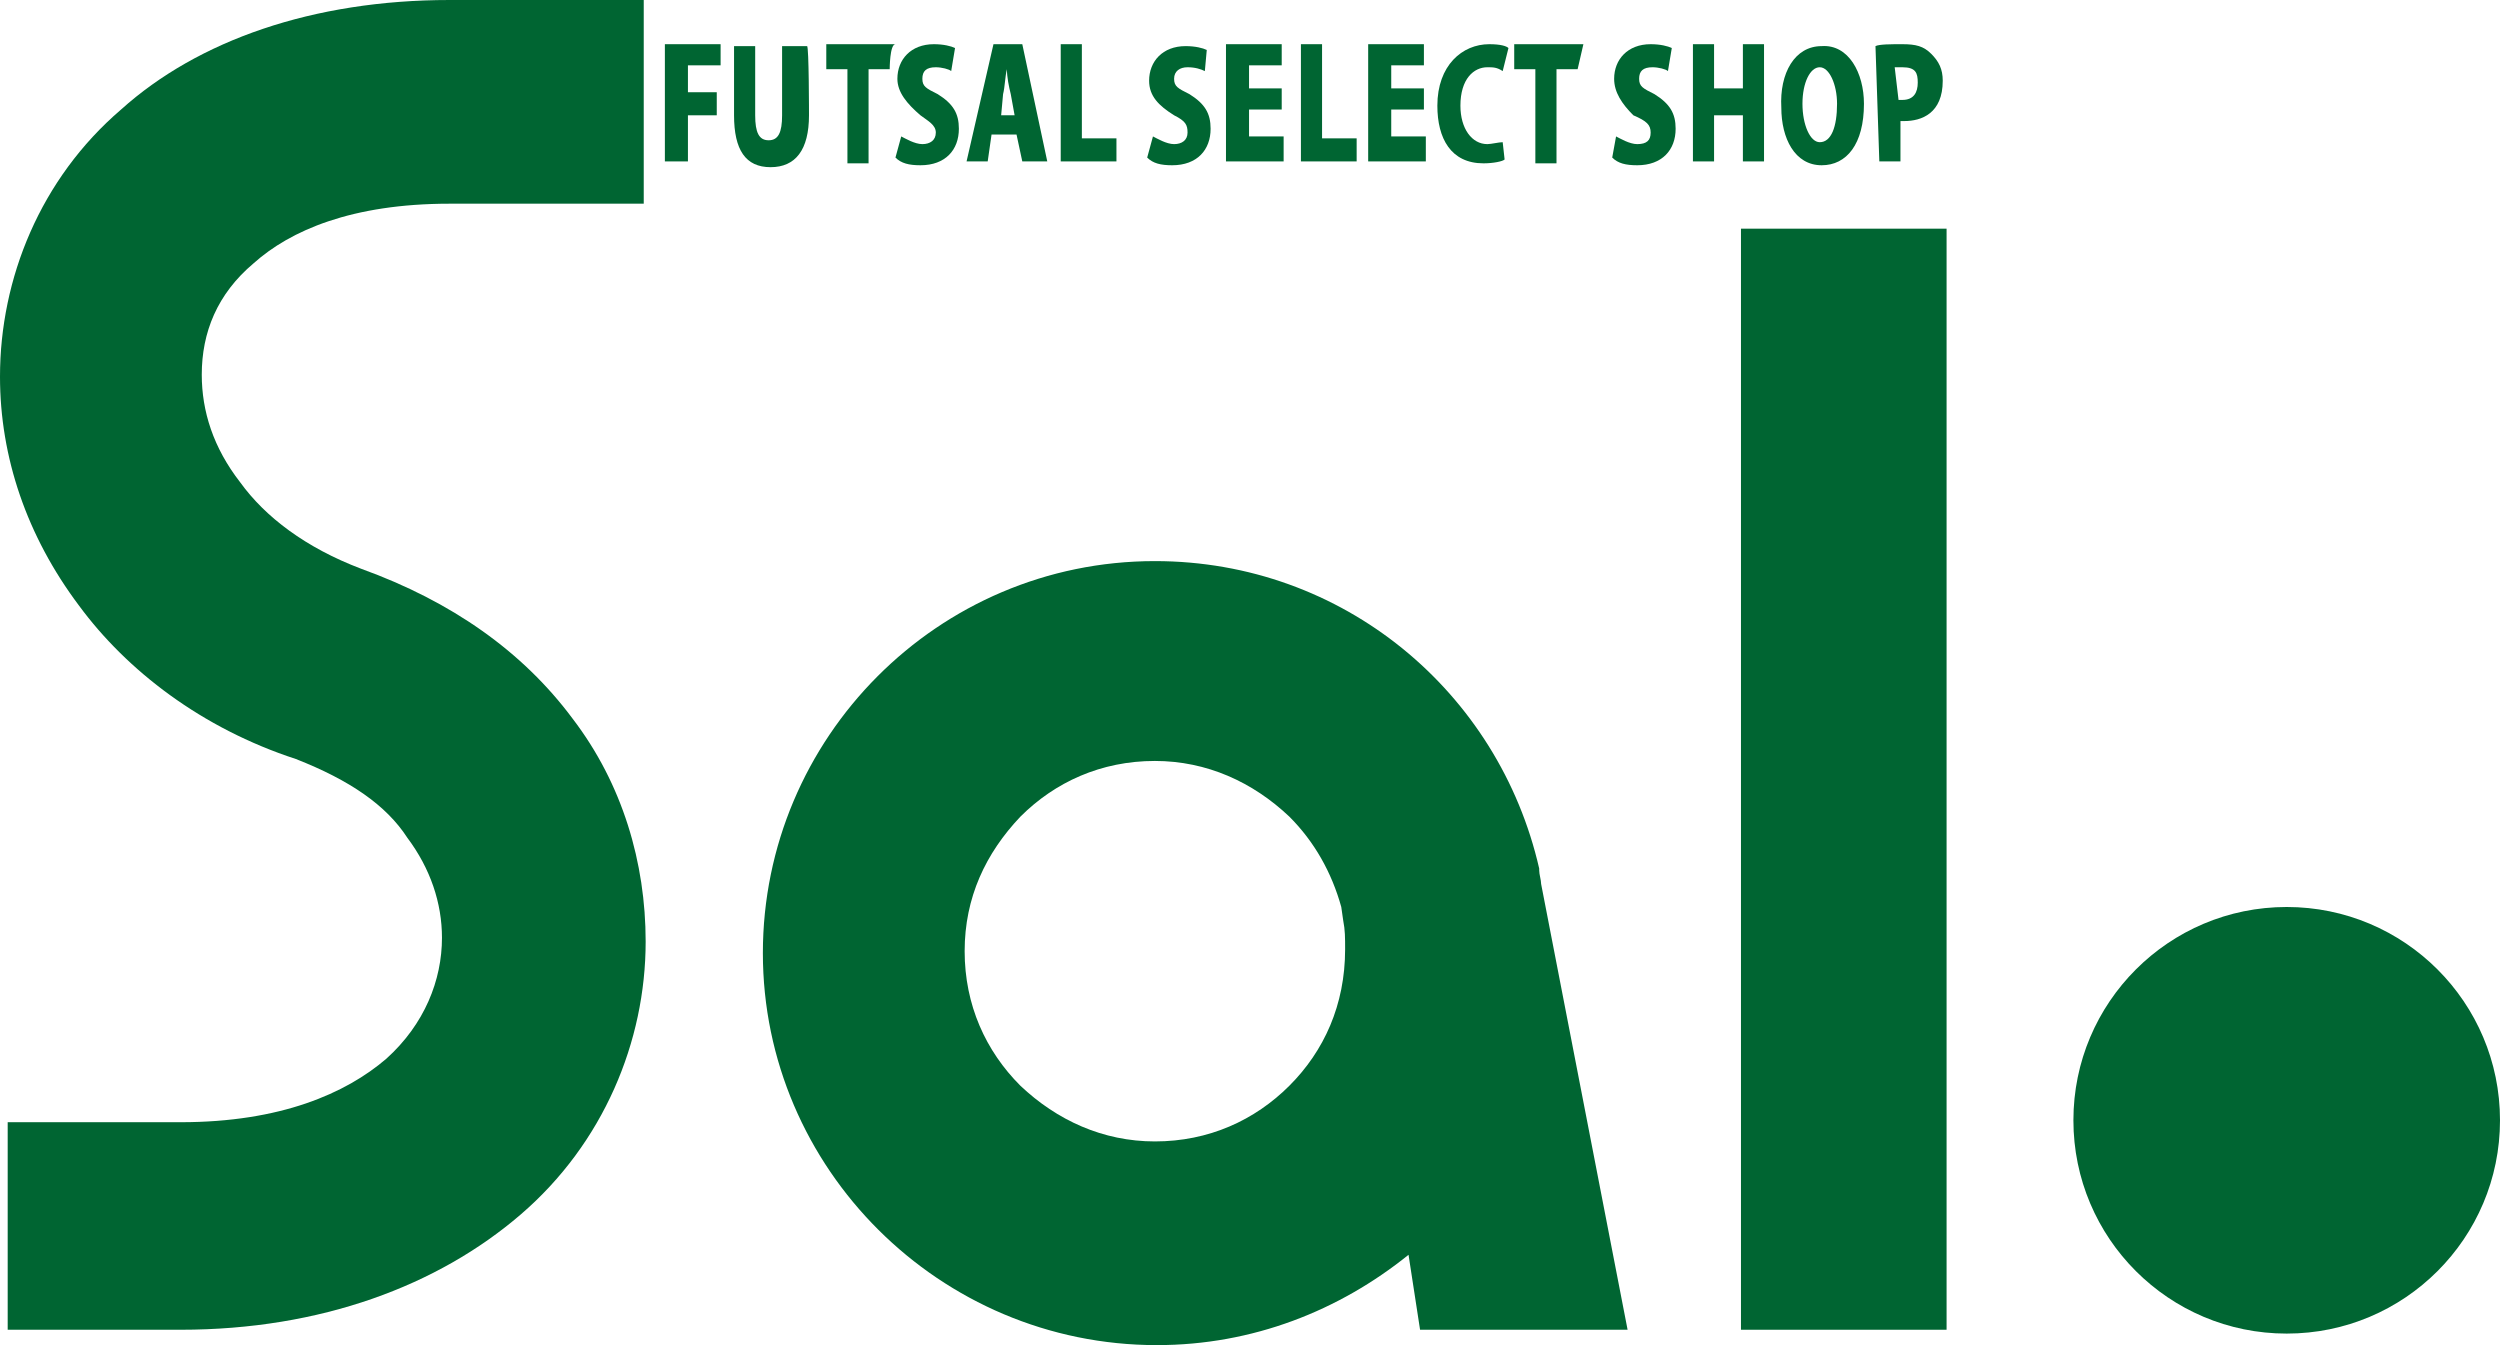
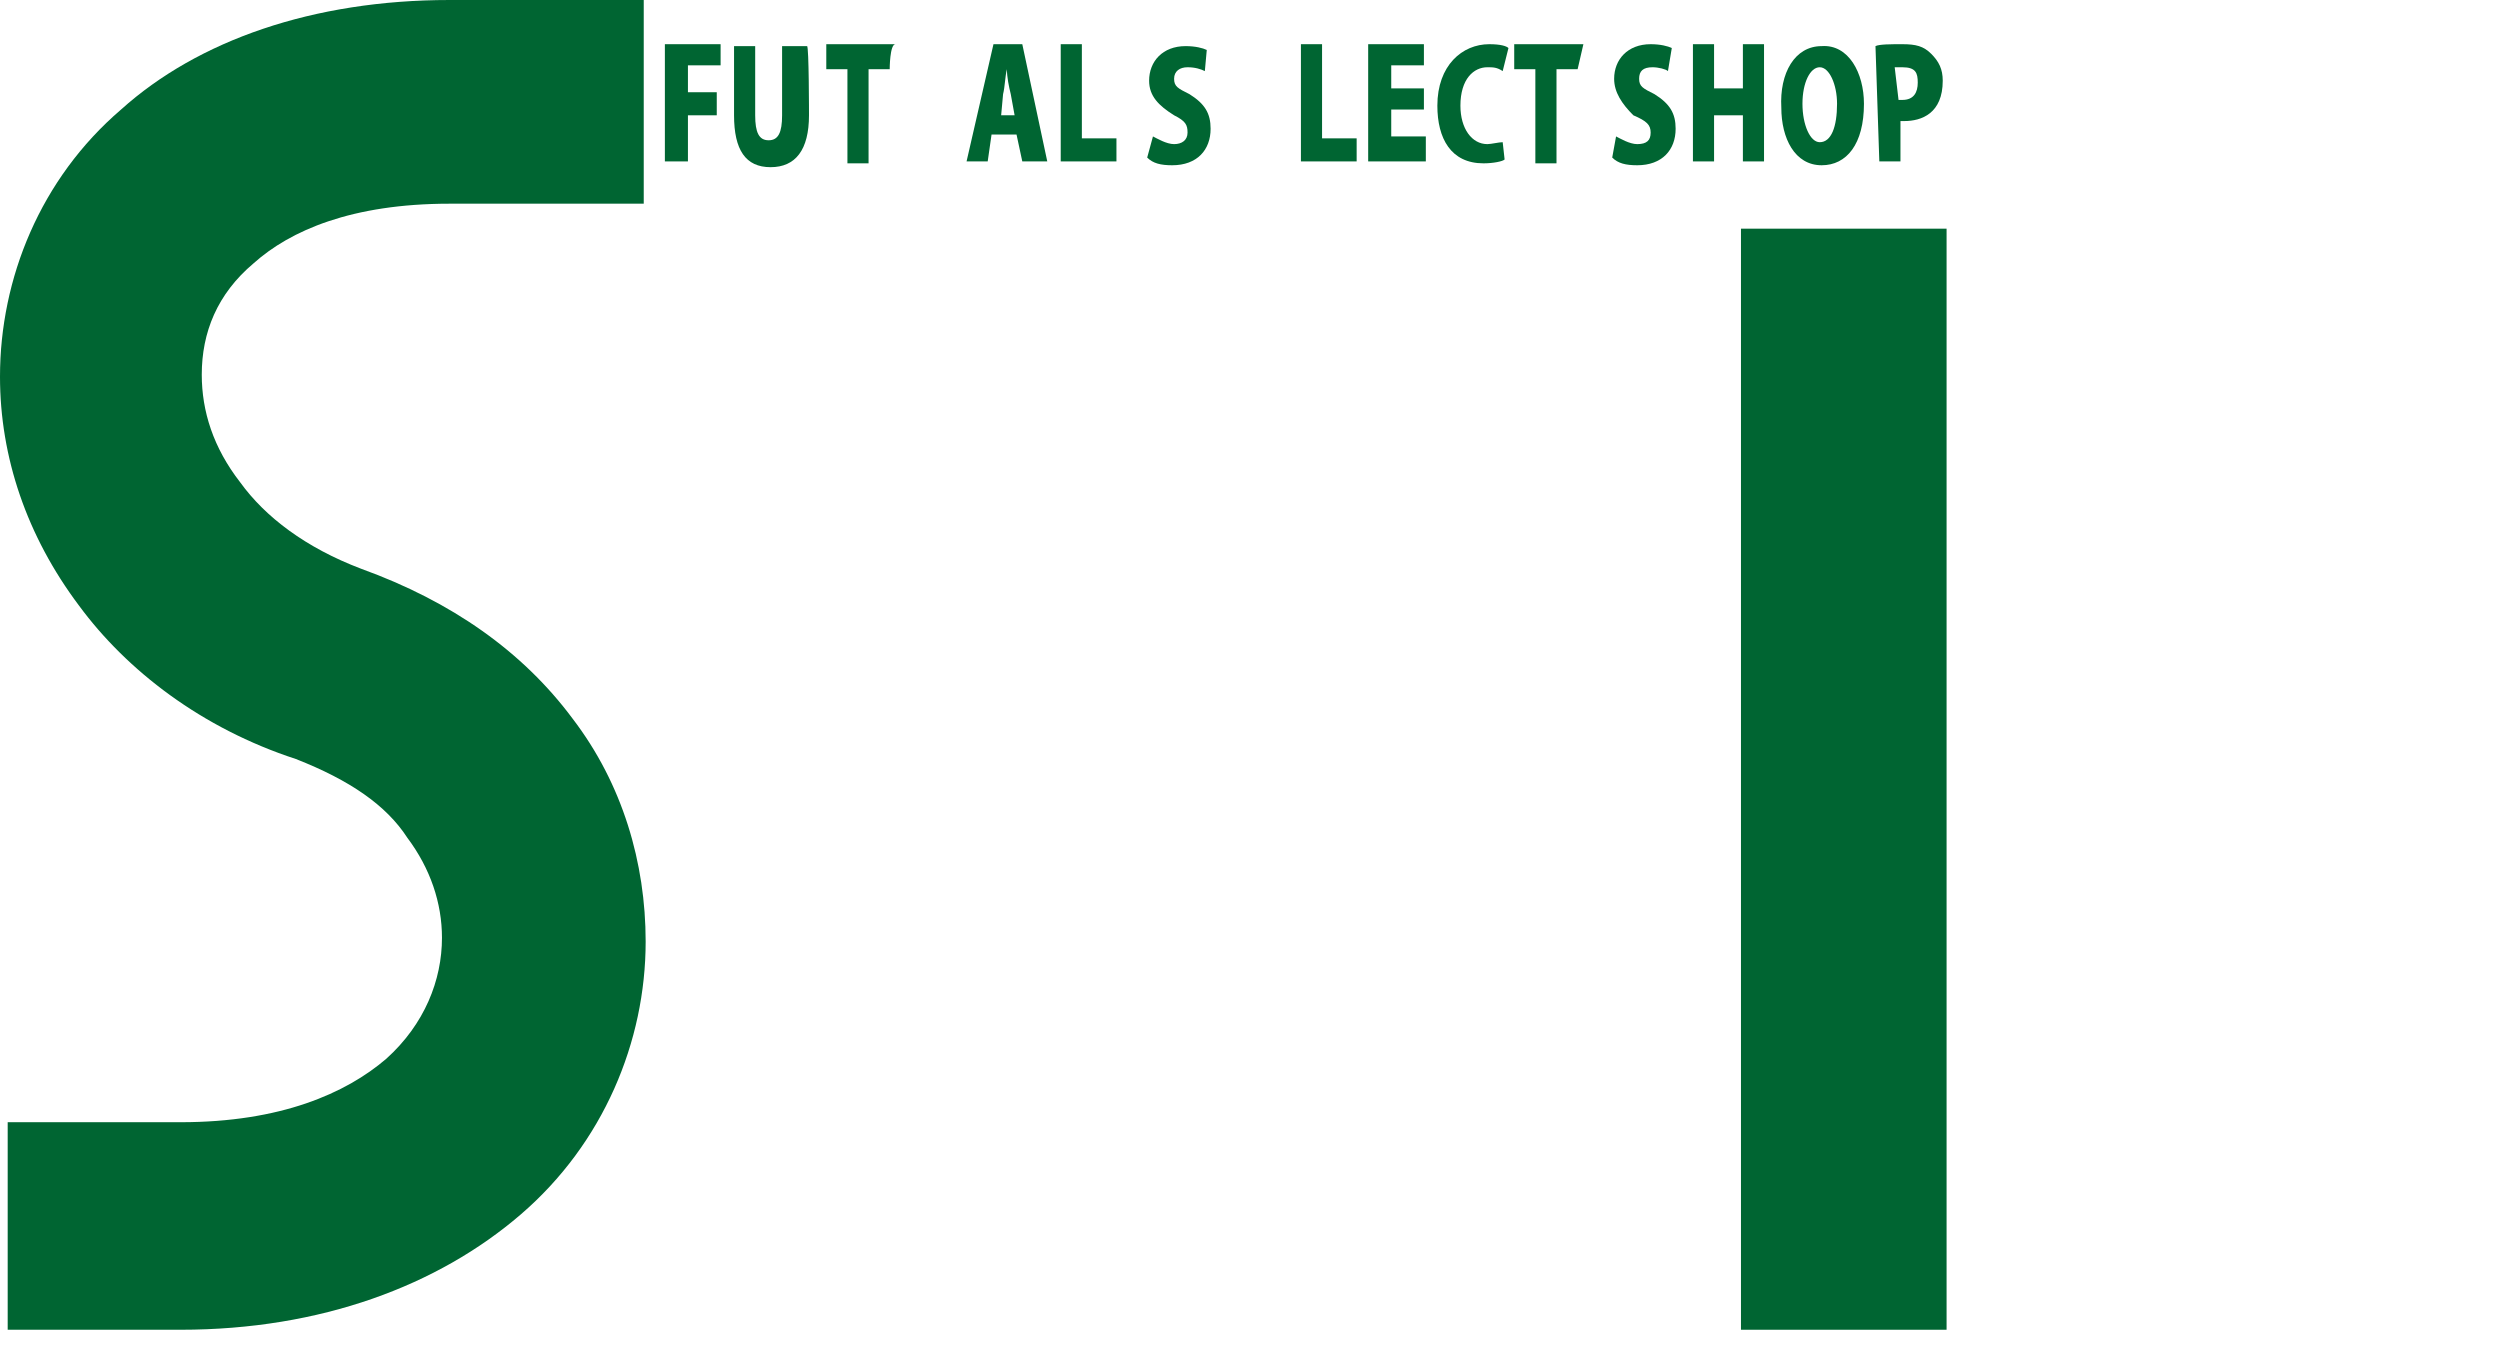
<svg xmlns="http://www.w3.org/2000/svg" version="1.1" id="レイヤー_1" x="0px" y="0px" width="130.1px" height="70px" viewBox="0 0 130.1 70" style="enable-background:new 0 0 130.1 70;" xml:space="preserve">
  <style type="text/css">
	.st0{fill:#006532;}
</style>
  <g>
-     <ellipse class="st0" cx="119" cy="58.3" rx="11.1" ry="11.1" />
    <polygon class="st0" points="90.6,69.2 90.6,11.9 101.3,11.9 101.3,69.2  " />
    <path class="st0" d="M0.4,58.4h9c5.2,0,8.6-1.5,10.7-3.3l0,0c2-1.8,2.9-4.1,2.9-6.3l0,0c0-1.8-0.6-3.6-1.8-5.2l0,0   c-1.1-1.7-3-3-5.8-4.1l0,0c-4.9-1.6-8.8-4.6-11.3-8l0,0C1.4,27.9,0,23.8,0,19.6l0,0C0,14.5,2.1,9.3,6.3,5.7l0,0   c4-3.6,10-5.7,17.1-5.7l0,0h10.1v10.6H23.4c-5.1,0-8.3,1.4-10.2,3.1l0,0c-1.9,1.6-2.7,3.6-2.7,5.8l0,0c0,1.9,0.6,3.8,2,5.6l0,0   c1.3,1.8,3.4,3.4,6.3,4.5l0,0c4.7,1.7,8.4,4.3,11,7.8l0,0c2.6,3.4,3.8,7.5,3.8,11.6l0,0c0,5.2-2.2,10.5-6.5,14.2l0,0   c-4.3,3.7-10.4,6-17.7,6l0,0H0.4V58.4L0.4,58.4z" />
-     <path class="st0" d="M73.9,69.2h10.8l-4.5-23.2c0-0.2-0.1-0.5-0.1-0.7v-0.1l0,0c-2.1-9.2-10.2-16-20-16c-11.3,0-20.4,9.2-20.4,20.4   S48.9,70,60.2,70c5,0,9.5-1.8,13.1-4.7L73.9,69.2z M67.1,56.5c-1.8,1.8-4.2,2.9-7,2.9c-2.7,0-5.1-1.1-7-2.9c-1.8-1.8-2.9-4.2-2.9-7   s1.1-5.1,2.9-7c1.8-1.8,4.2-2.9,7-2.9c2.7,0,5.1,1.1,7,2.9c1.3,1.3,2.2,2.9,2.7,4.7l0.1,0.7c0.1,0.5,0.1,0.9,0.1,1.5   C70,52.3,68.9,54.7,67.1,56.5z" />
  </g>
  <g>
    <path class="st0" d="M34.6,8.4V2.3h2.9v1.1h-1.7v1.4h1.5V6h-1.5v2.4H34.6L34.6,8.4L34.6,8.4z" />
    <path class="st0" d="M42.1,6c0,1.8-0.7,2.7-2,2.7c-1.3,0-1.9-0.9-1.9-2.7V2.4h1.1v3.6c0,0.9,0.2,1.3,0.7,1.3s0.7-0.4,0.7-1.3V2.4   H42C42.1,2.4,42.1,6,42.1,6z" />
    <path class="st0" d="M46.3,3.6h-1.1v4.9h-1.1V3.6h-1.1V2.3h3.6C46.3,2.3,46.3,3.6,46.3,3.6z" />
-     <path class="st0" d="M49.5,3.7c-0.1-0.1-0.5-0.2-0.8-0.2c-0.5,0-0.7,0.2-0.7,0.6s0.2,0.5,0.8,0.8c0.8,0.5,1.1,1,1.1,1.8   c0,1.1-0.7,1.9-2,1.9c-0.6,0-1-0.1-1.3-0.4l0.3-1.1c0.2,0.1,0.7,0.4,1.1,0.4s0.7-0.2,0.7-0.6S48.3,6.3,47.9,6   c-0.7-0.6-1.2-1.2-1.2-1.9c0-1,0.7-1.8,1.9-1.8c0.5,0,0.9,0.1,1.1,0.2L49.5,3.7z" />
    <path class="st0" d="M54.5,8.4h-1.3L52.9,7h-1.3l-0.2,1.4h-1.1l1.4-6.1h1.5L54.5,8.4z M52.8,6l-0.2-1.1c-0.1-0.4-0.2-0.9-0.2-1.3   l0,0c-0.1,0.4-0.1,0.9-0.2,1.3L52.1,6C52.1,6,52.8,6,52.8,6z" />
    <path class="st0" d="M58.1,8.4h-2.9V2.3h1.1v4.9h1.8L58.1,8.4L58.1,8.4z" />
    <path class="st0" d="M62.7,3.7c-0.2-0.1-0.5-0.2-0.9-0.2s-0.7,0.2-0.7,0.6s0.2,0.5,0.8,0.8c0.8,0.5,1.1,1,1.1,1.8   c0,1.1-0.7,1.9-2,1.9c-0.6,0-1-0.1-1.3-0.4l0.3-1.1c0.2,0.1,0.7,0.4,1.1,0.4s0.7-0.2,0.7-0.6S61.7,6.3,61.1,6   c-0.8-0.5-1.3-1-1.3-1.8c0-1,0.7-1.8,1.9-1.8c0.5,0,0.9,0.1,1.1,0.2L62.7,3.7z" />
-     <path class="st0" d="M66.8,8.4h-3V2.3h2.9v1.1h-1.7v1.2h1.7v1.1h-1.7v1.4h1.8V8.4L66.8,8.4z" />
    <path class="st0" d="M70.6,8.4h-2.9V2.3h1.1v4.9h1.8V8.4L70.6,8.4z" />
    <path class="st0" d="M74.2,8.4h-3V2.3h2.9v1.1h-1.7v1.2h1.7v1.1h-1.7v1.4h1.8V8.4L74.2,8.4z" />
    <path class="st0" d="M78.3,8.3c-0.1,0.1-0.6,0.2-1.1,0.2c-1.7,0-2.4-1.3-2.4-3c0-2.1,1.3-3.2,2.7-3.2c0.6,0,0.9,0.1,1,0.2l-0.3,1.2   c-0.3-0.2-0.5-0.2-0.8-0.2c-0.7,0-1.4,0.6-1.4,2c0,1.2,0.6,2,1.4,2c0.2,0,0.6-0.1,0.8-0.1L78.3,8.3z" />
    <path class="st0" d="M82.1,3.6H81v4.9h-1.1V3.6h-1.1V2.3h3.6L82.1,3.6L82.1,3.6z" />
    <path class="st0" d="M86.8,3.7c-0.1-0.1-0.5-0.2-0.8-0.2c-0.5,0-0.7,0.2-0.7,0.6s0.2,0.5,0.8,0.8c0.8,0.5,1.1,1,1.1,1.8   c0,1.1-0.7,1.9-2,1.9c-0.6,0-1-0.1-1.3-0.4l0.2-1.1c0.2,0.1,0.7,0.4,1.1,0.4c0.5,0,0.7-0.2,0.7-0.6S85.7,6.3,85,6   c-0.6-0.6-1-1.2-1-1.9c0-1,0.7-1.8,1.9-1.8c0.5,0,0.9,0.1,1.1,0.2L86.8,3.7z" />
    <path class="st0" d="M91.8,8.4h-1.1V6h-1.5v2.4h-1.1V2.3h1.1v2.3h1.5V2.3h1.1V8.4z" />
    <path class="st0" d="M97,5.4c0,2.1-0.9,3.2-2.2,3.2c-1.4,0-2.1-1.4-2.1-3c-0.1-1.8,0.7-3.2,2.1-3.2C96.2,2.3,97,3.8,97,5.4z    M93.8,5.4c0,1.1,0.4,2,0.9,2c0.6,0,0.9-0.8,0.9-2c0-1-0.4-1.9-0.9-1.9C94.2,3.5,93.8,4.3,93.8,5.4z" />
    <path class="st0" d="M97.6,2.4c0.2-0.1,0.8-0.1,1.4-0.1c0.7,0,1.1,0.1,1.5,0.5s0.6,0.8,0.6,1.4c0,1.7-1.1,2.1-2,2.1   c-0.1,0-0.2,0-0.2,0v2.1h-1.1L97.6,2.4L97.6,2.4z M98.8,5.2c0.1,0,0.1,0,0.2,0c0.6,0,0.8-0.4,0.8-0.9S99.7,3.5,99,3.5   c-0.1,0-0.2,0-0.4,0L98.8,5.2L98.8,5.2z" />
  </g>
</svg>